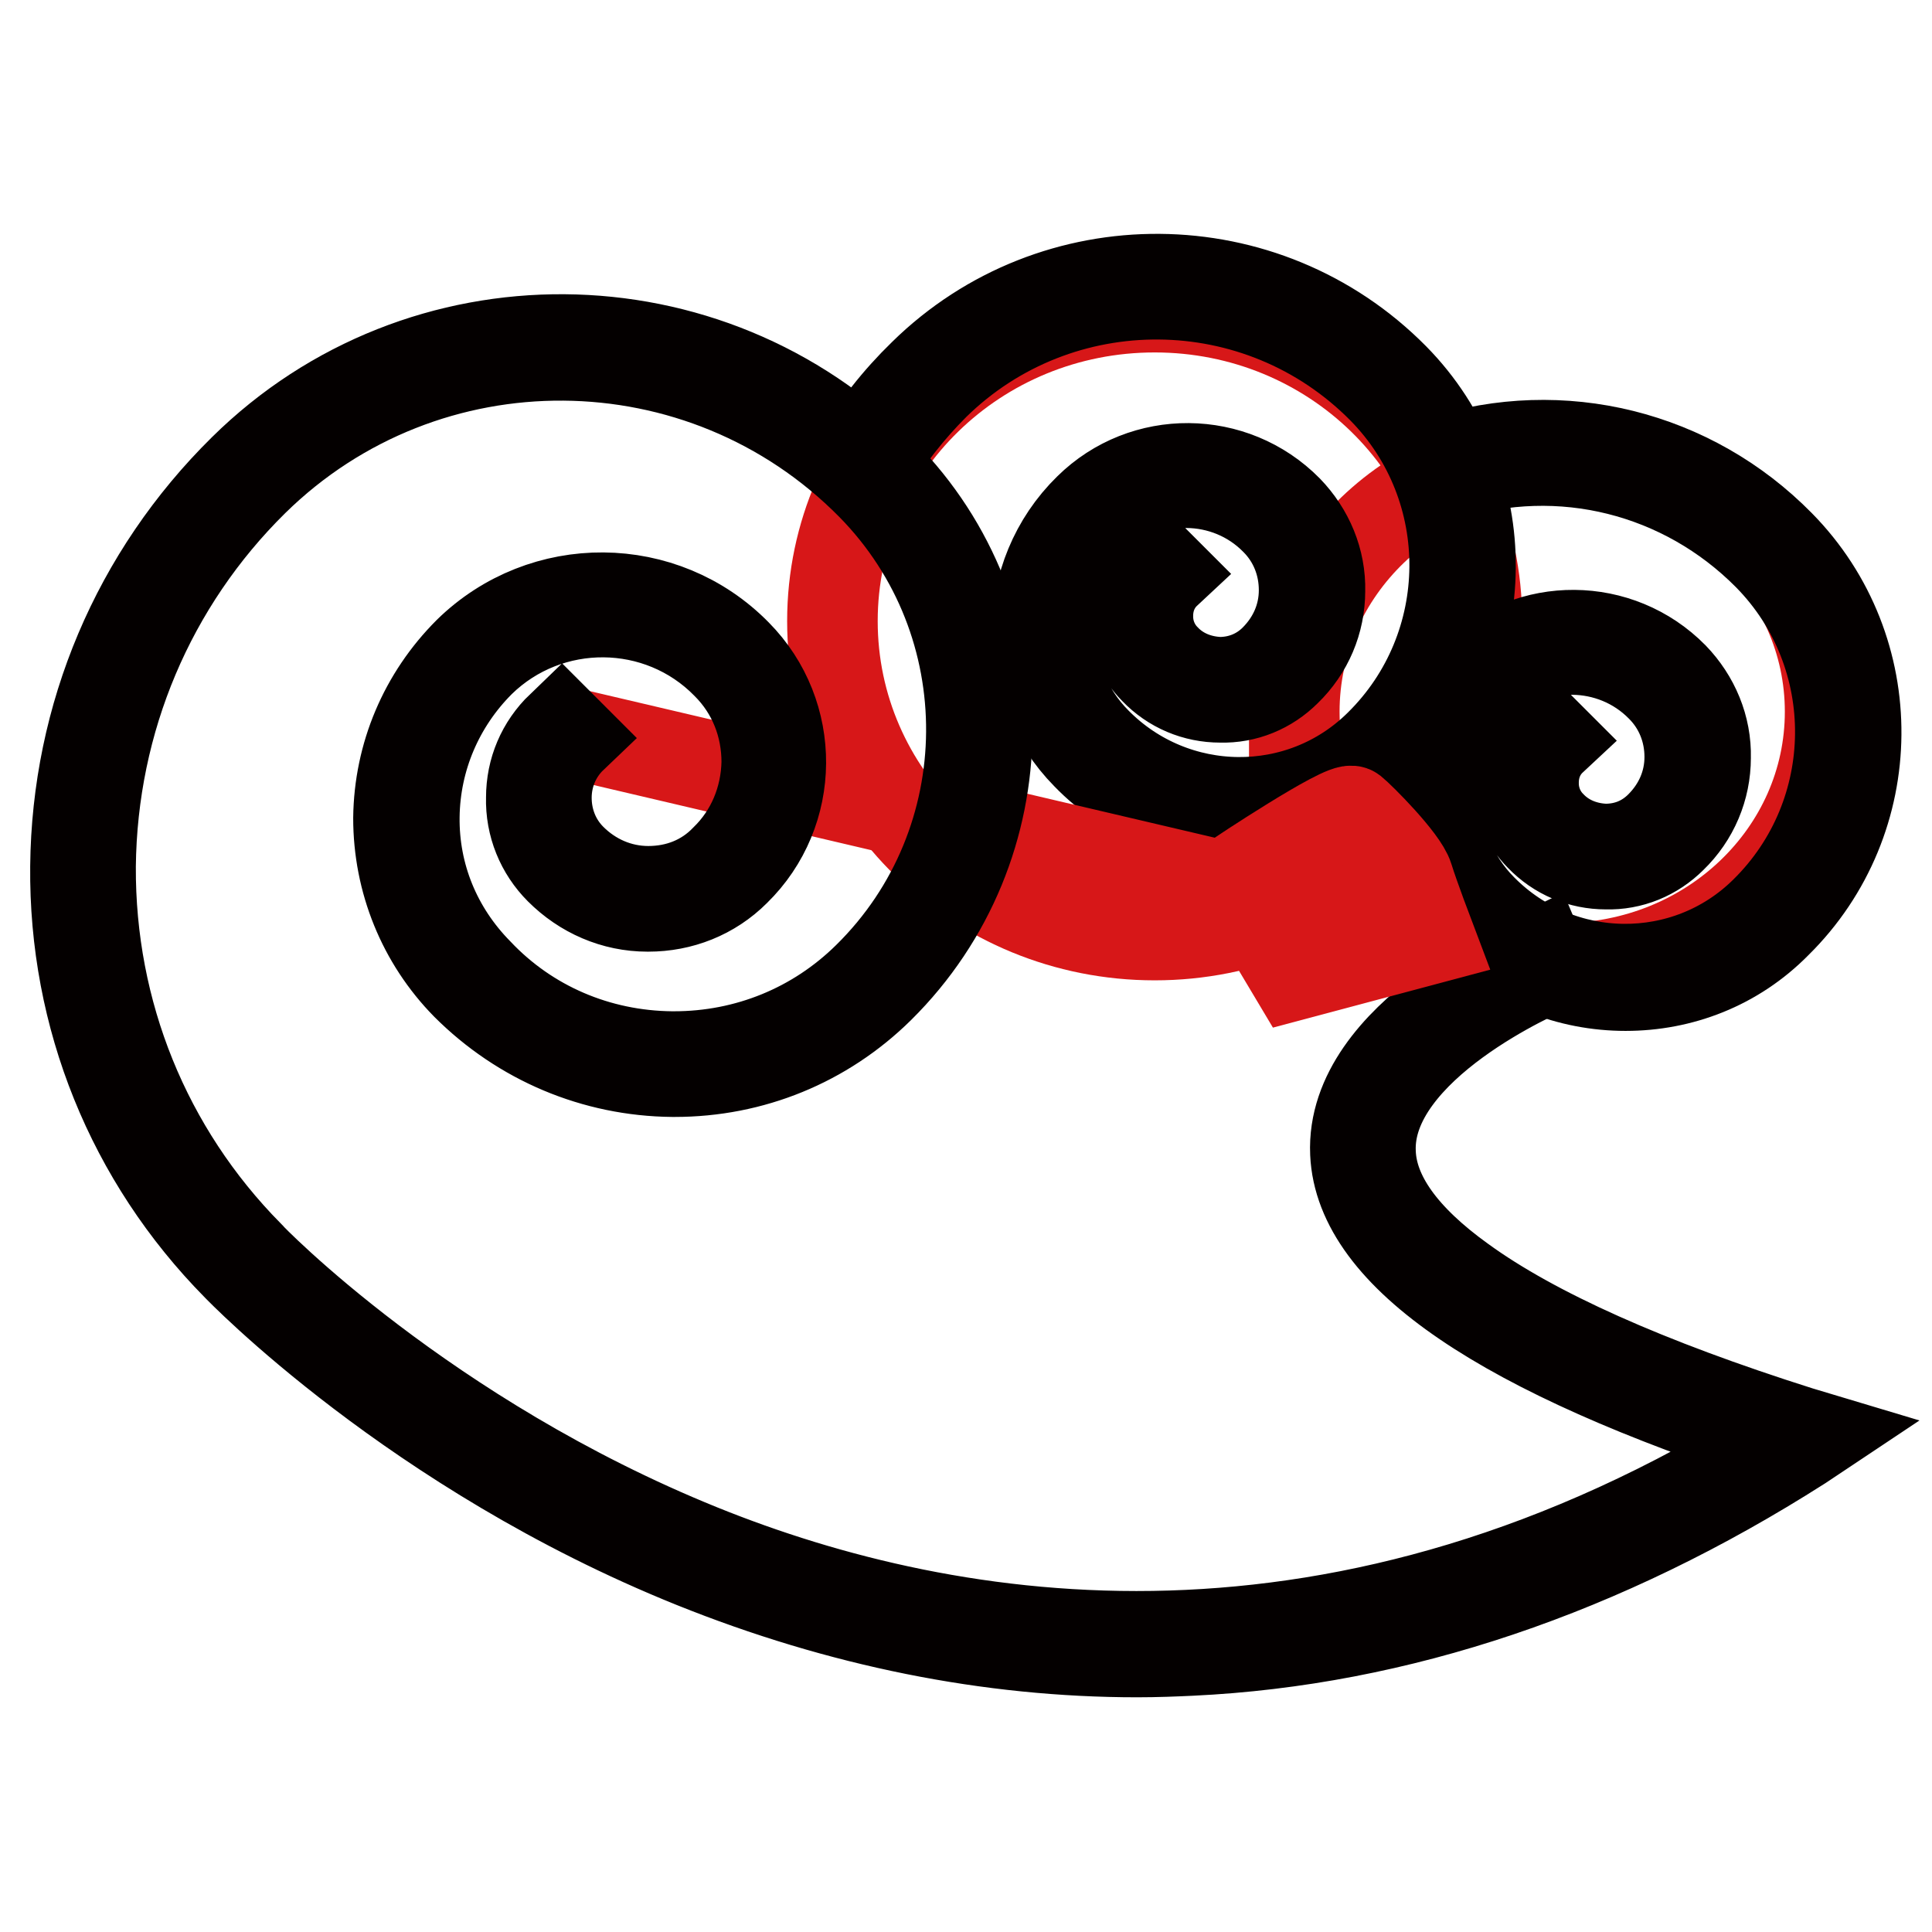
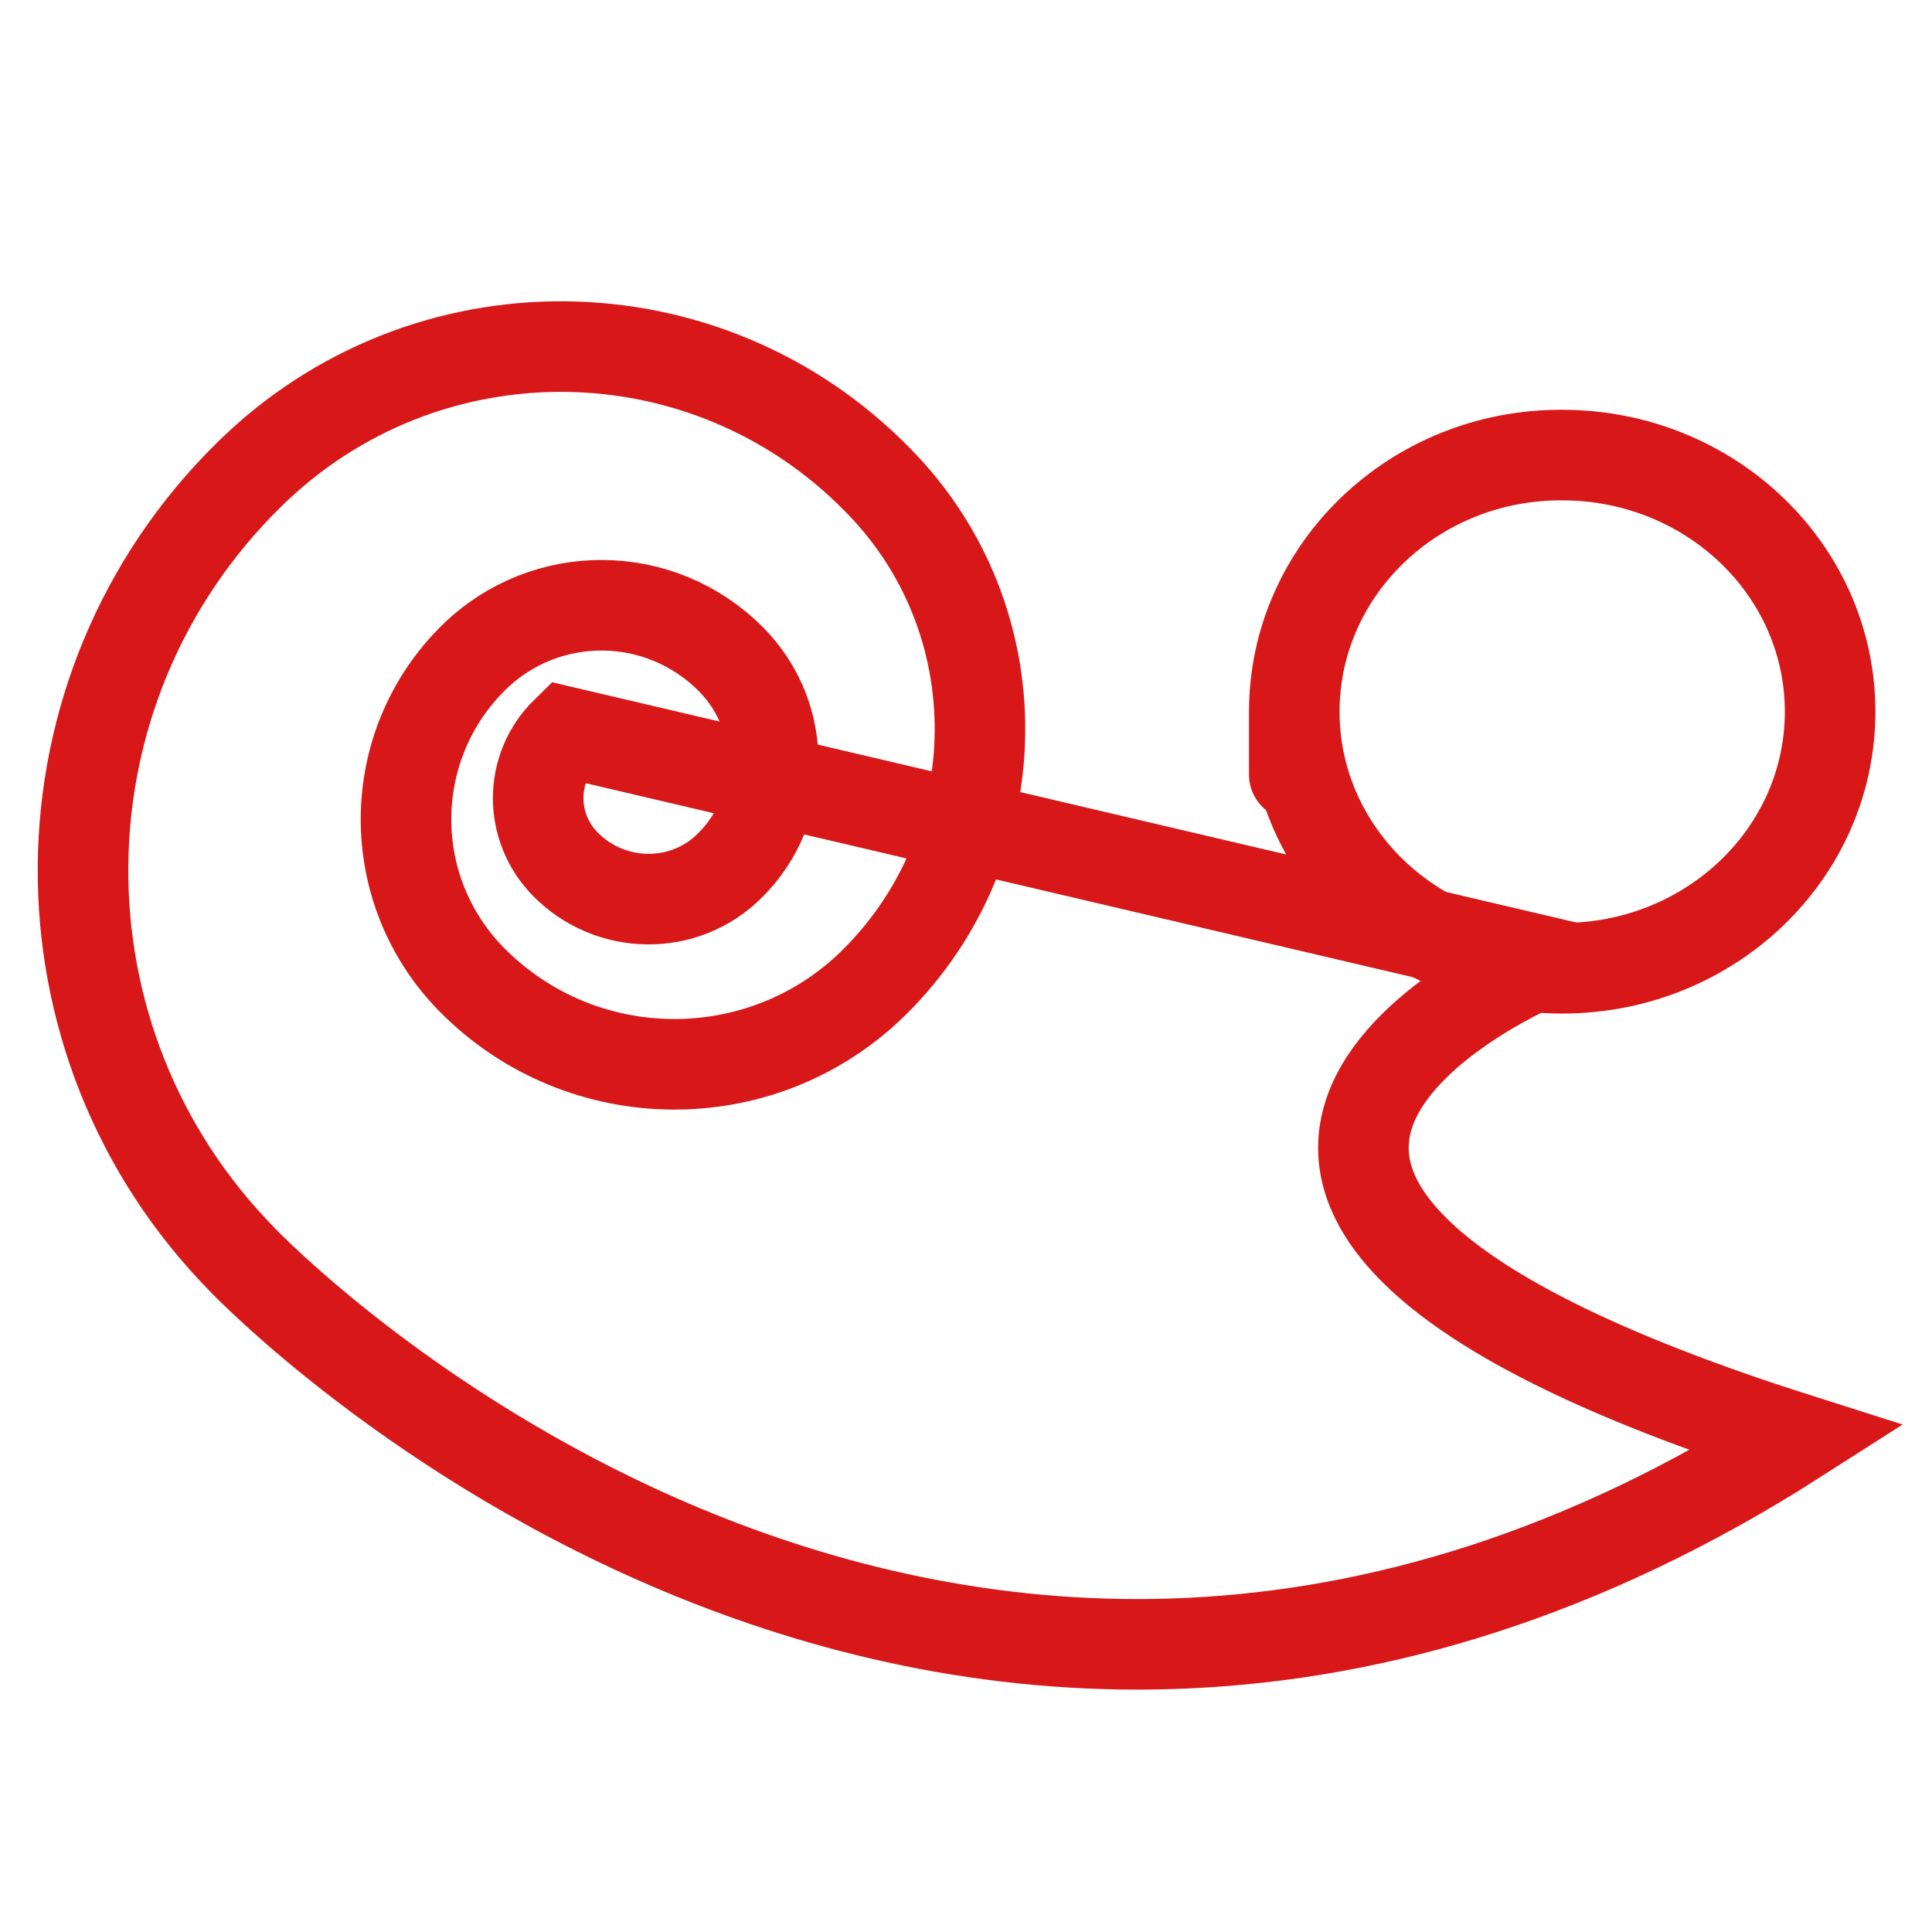
<svg xmlns="http://www.w3.org/2000/svg" version="1.1" x="0px" y="0px" viewBox="0 0 256 256" enable-background="new 0 0 256 256" xml:space="preserve">
  <g>
    <path stroke-width="12" fill-opacity="0" stroke="#d71718" d="M171.5,94.3L171.5,94.3c0,18.8,15.9,34,35.5,34c19.6,0,35.5-15.2,35.5-34l0,0l0,0c0-18.8-15.9-34-35.5-34 C187.4,60.2,171.5,75.5,171.5,94.3C171.5,113.1,171.5,94.3,171.5,94.3z" />
-     <path stroke-width="12" fill-opacity="0" stroke="#d71718" d="M110.3,82.3c0,23,19.1,41.6,42.7,41.6c23.6,0,42.7-18.6,42.7-41.6c0-23-19.1-41.6-42.7-41.6 C129.4,40.7,110.3,59.3,110.3,82.3z" />
-     <path stroke-width="12" fill-opacity="0" stroke="#040000" d="M164.3,108.5c-7.4,0-14.8-2.8-20.3-8.5c-8.9-9-8.8-23.7,0.3-32.6c7.3-7.2,19.1-7.1,26.3,0.2 c2.8,2.9,4.4,6.7,4.3,10.7c0,4-1.6,7.8-4.5,10.6c-2.3,2.3-5.4,3.6-8.7,3.5c-3.3,0-6.4-1.3-8.7-3.7c-1.9-1.9-2.9-4.4-2.9-7.1 c0-2.7,1.1-5.2,3-7.1l1.4,1.4c-1.5,1.4-2.4,3.4-2.4,5.7c0,0,0,0,0,0.1c0,2.2,0.9,4.2,2.3,5.6c1.9,2,4.5,3,7.2,3.1 c2.7,0,5.3-1,7.3-3c2.5-2.5,3.9-5.7,3.9-9.2c0-3.5-1.3-6.8-3.8-9.3c-6.4-6.5-17-6.6-23.5-0.2c-8.3,8.1-8.4,21.5-0.2,29.7 c10.3,10.4,27.1,10.6,37.5,0.3c13.1-12.9,13.3-34.1,0.4-47.2c-16.3-16.5-42.9-16.7-59.4-0.5c-3.3,3.3-6.2,7-8.6,11l-1.7-1 c2.4-4.2,5.4-8,8.9-11.4c17.3-17,45.2-16.8,62.3,0.5c13.7,13.9,13.5,36.4-0.4,50.1C178.7,105.8,171.5,108.5,164.3,108.5 L164.3,108.5z" />
    <path stroke-width="12" fill-opacity="0" stroke="#d71718" d="M75,97c-4.9,4.8-4.9,12.6-0.1,17.5c6,6.1,15.8,6.2,21.8,0.2c7.6-7.5,7.7-19.7,0.2-27.3 c-9.4-9.5-24.6-9.6-34.1-0.3c-11.9,11.7-12,30.8-0.3,42.7c14.6,14.8,38.5,15,53.3,0.4c18.5-18.3,18.8-48.1,0.5-66.6 C93.5,40.3,56.2,40,33,62.9C4,91.4,3.6,138,32.2,167c0,0,91.8,96.6,205.9,23.6c-105.4-33.5-33.5-63.2-33.5-63.2L75,97z" />
-     <path stroke-width="12" fill-opacity="0" stroke="#040000" d="M150.7,218.9c-19.6,0-39.4-4-58.8-11.8c-37-14.9-60.3-39.2-60.5-39.4c-14-14.2-21.6-33-21.4-52.9 c0.2-19.9,8.1-38.6,22.3-52.6C55.8,39,93.8,39.3,117,62.8c18.6,18.9,18.4,49.4-0.5,68.1c-7.3,7.2-16.9,11.1-27.1,11.1 c-0.1,0-0.2,0-0.3,0c-10.3-0.1-20-4.2-27.3-11.5c-5.8-5.9-9-13.8-9-22.1c0.1-8.3,3.4-16.1,9.3-22c9.9-9.7,25.8-9.6,35.5,0.3 c7.9,8,7.8,20.9-0.2,28.7c-3.1,3.1-7.2,4.7-11.5,4.7c0,0-0.1,0-0.1,0c-4.4,0-8.5-1.8-11.6-4.9c-2.5-2.5-3.9-5.9-3.8-9.5 c0-3.6,1.4-6.9,4-9.4l1.4,1.4c-2.2,2.1-3.4,5-3.4,8c0,3,1.1,5.9,3.3,8.1c2.7,2.7,6.3,4.3,10.2,4.3c3.9,0,7.5-1.4,10.2-4.2 c3.5-3.4,5.4-8,5.5-12.9c0-4.9-1.8-9.5-5.3-13c-8.9-9.1-23.6-9.2-32.7-0.3c-5.5,5.5-8.6,12.8-8.7,20.5c-0.1,7.8,2.9,15.1,8.4,20.7 C70,136,79.2,139.9,89,140c0.1,0,0.2,0,0.3,0c9.7,0,18.8-3.7,25.7-10.5c18.1-17.8,18.3-47.1,0.5-65.2c-22.4-22.7-59.1-23-81.9-0.6 C19.9,77.2,12.2,95.4,12,114.8c-0.1,19.4,7.3,37.7,20.9,51.5c0.2,0.3,23.3,24.2,59.9,39c33.4,13.5,85.1,21.8,142.9-14.3 c-36.6-11.9-55.5-24.7-56.1-38.2c-0.7-15.7,23.5-25.8,24.5-26.3l0.8,1.9c-0.2,0.1-23.9,10.1-23.3,24.3c0.2,5.7,4.3,11.4,12.1,17 c9.5,6.9,24.5,13.6,44.7,20l2,0.6l-1.8,1.2c-26.2,16.7-53.4,25.9-80.8,27.2C155.7,218.8,153.2,218.9,150.7,218.9L150.7,218.9z" />
-     <path stroke-width="12" fill-opacity="0" stroke="#040000" d="M215.4,130.6c-7.4,0-14.8-2.8-20.3-8.5c-8.9-9-8.8-23.7,0.3-32.6c7.3-7.2,19.1-7.1,26.3,0.2 c2.8,2.9,4.4,6.7,4.3,10.7c0,4-1.6,7.8-4.5,10.6c-2.3,2.3-5.4,3.6-8.7,3.5c-3.3,0-6.4-1.3-8.7-3.7c-1.9-1.9-2.9-4.4-2.9-7.1 c0-2.7,1.1-5.2,3-7.1l1.4,1.4c-1.5,1.4-2.4,3.4-2.4,5.7c0,0,0,0,0,0.1c0,2.2,0.9,4.2,2.3,5.6c1.9,2,4.5,3,7.2,3.1 c2.8,0,5.3-1,7.3-3c2.5-2.5,3.9-5.7,3.9-9.2c0-3.5-1.3-6.8-3.8-9.3c-6.4-6.5-17-6.6-23.5-0.2c-8.3,8.1-8.4,21.5-0.2,29.7 c10.3,10.4,27.1,10.6,37.5,0.3c13.1-12.9,13.3-34.1,0.4-47.2c-11.2-11.3-27.5-15.4-42.7-10.6l-0.6-1.9c15.9-5.1,33.1-0.8,44.8,11.1 c13.7,13.9,13.5,36.4-0.4,50.1C229.9,127.9,222.7,130.6,215.4,130.6L215.4,130.6z" />
-     <path stroke-width="12" fill-opacity="0" stroke="#d71718" d="M163.8,116.3c0,0,14.4-9.6,15.4-8.8c1,0.8,6.7,6.5,7.4,8.8c0.7,2.3,2.9,8.1,2.9,8.1l-18,4.8L163.8,116.3z" />
  </g>
</svg>